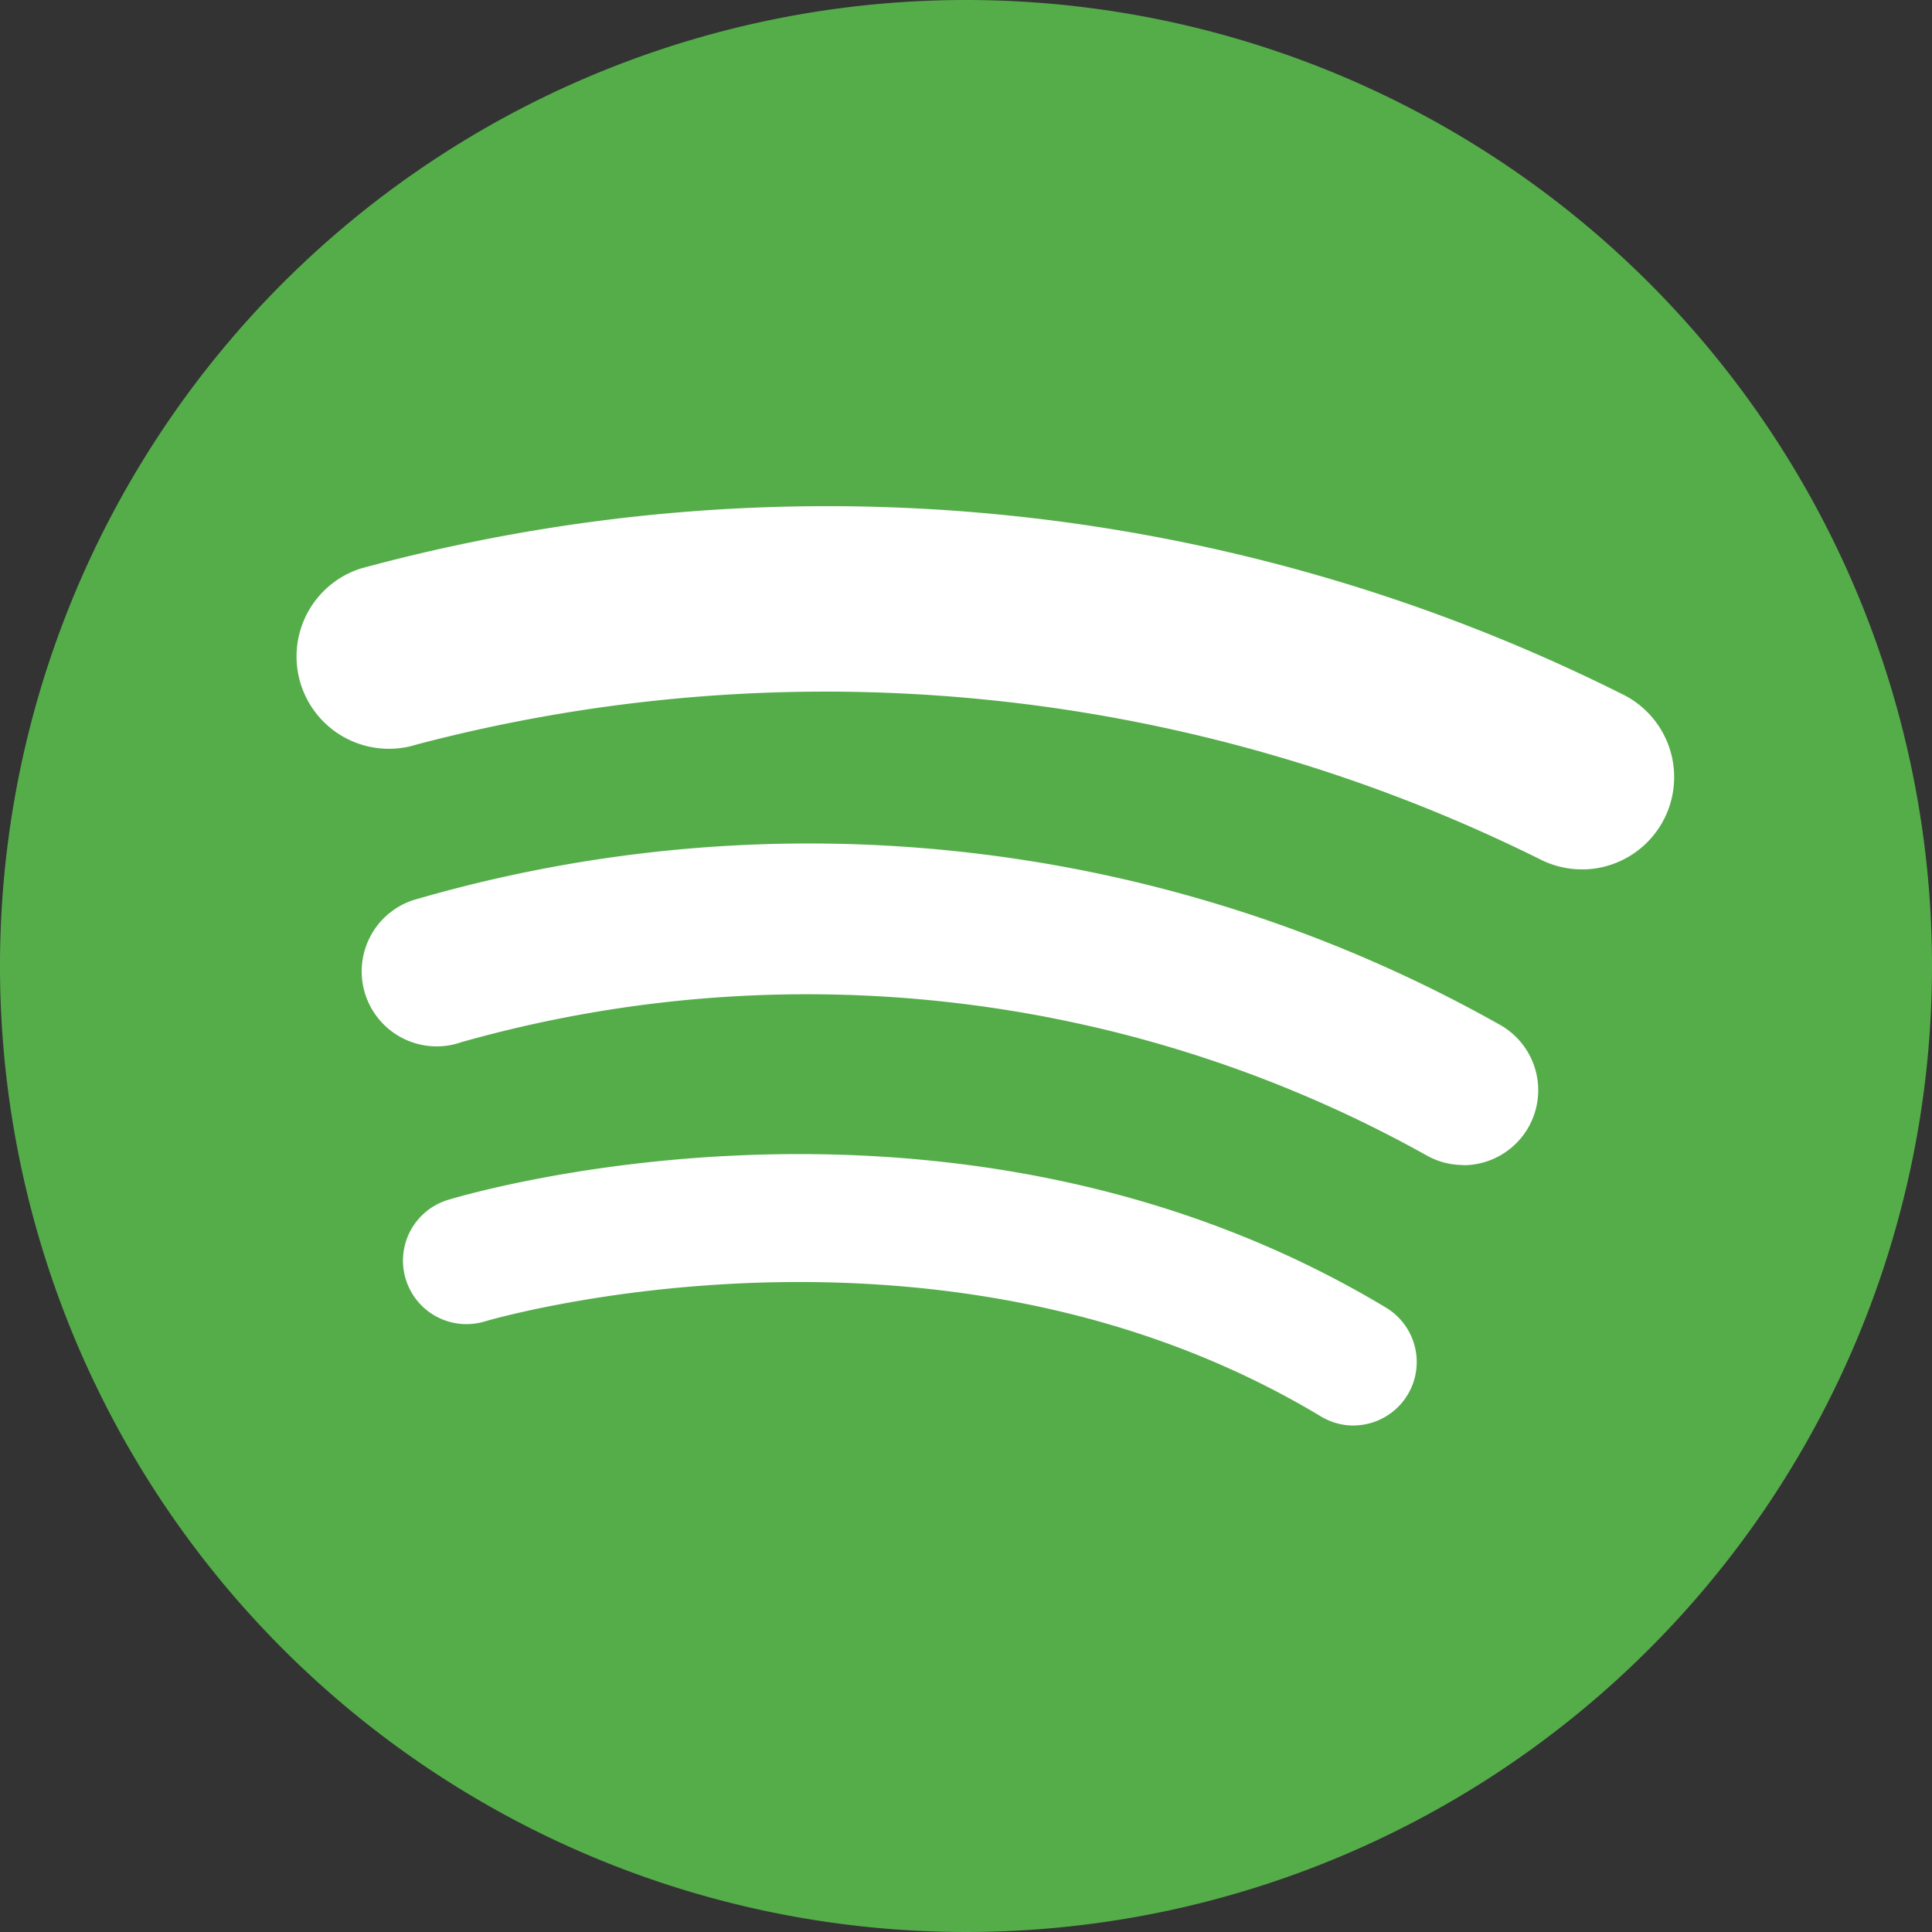
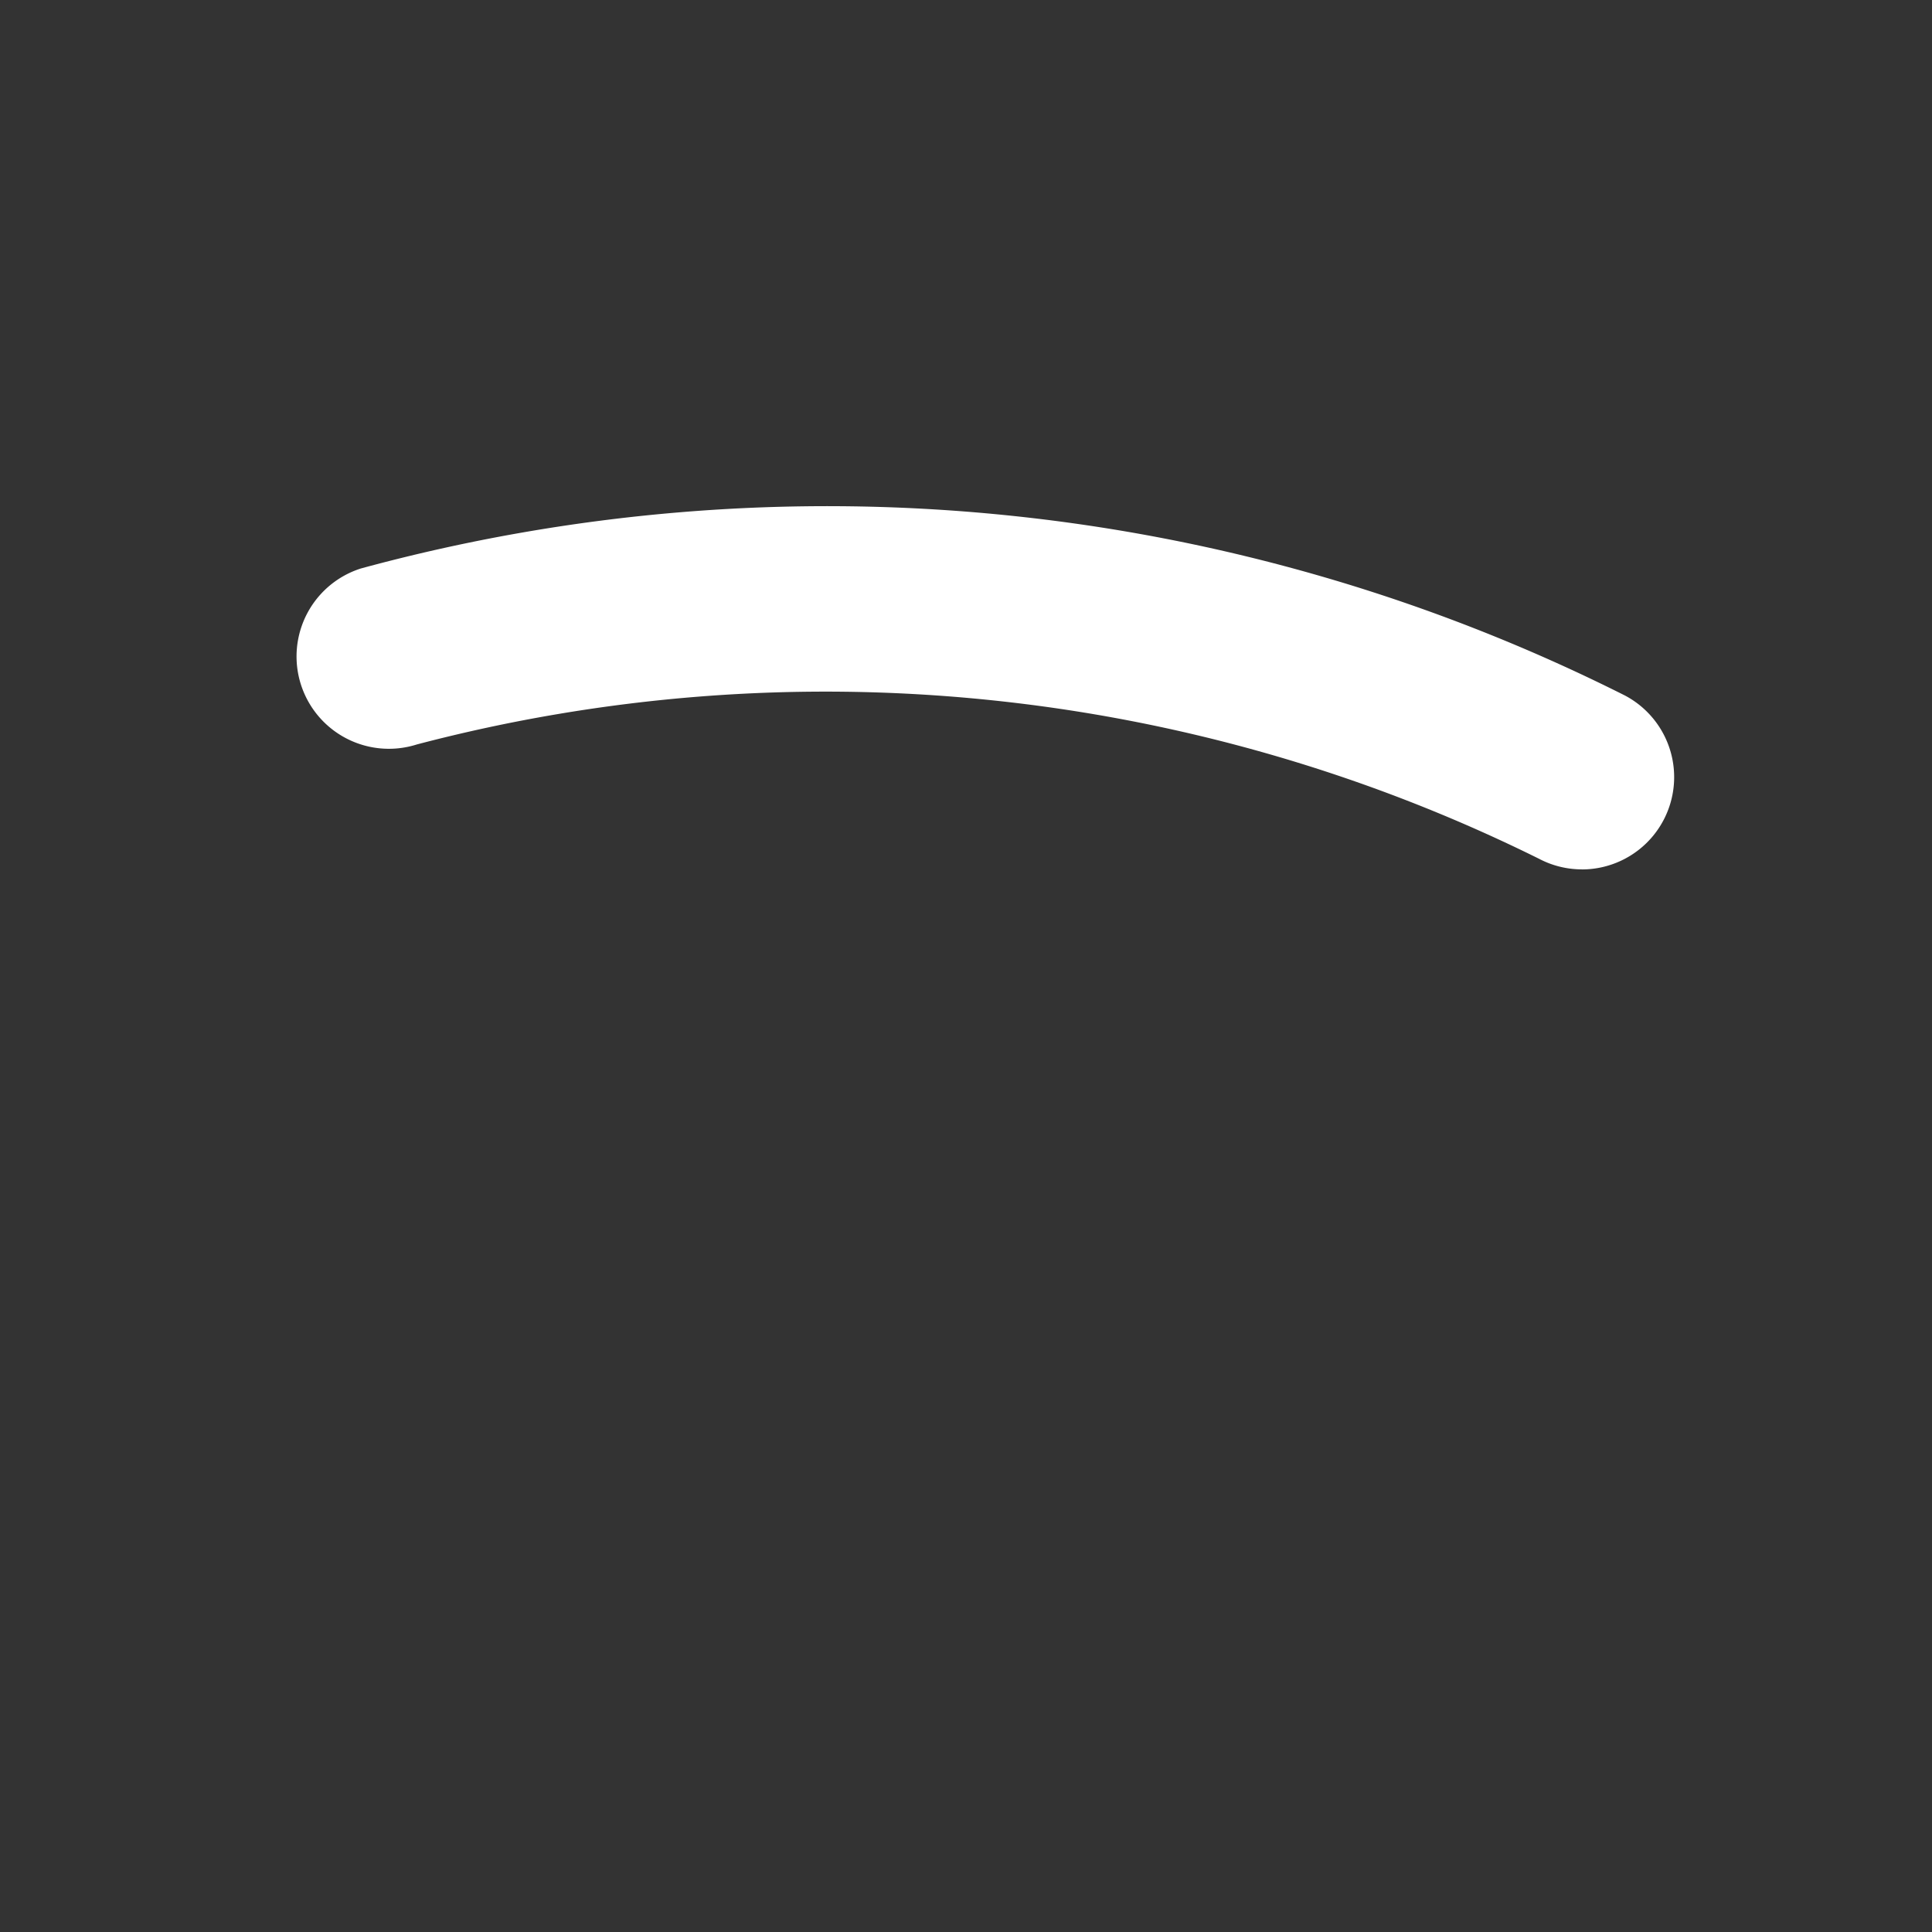
<svg xmlns="http://www.w3.org/2000/svg" viewBox="0 0 31.17 31.17" height="31.17" width="31.17" data-name="Group 248" id="Group_248">
  <rect x="0" y="0" width="31.17" height="31.17" fill="#333333" stroke="none" />
  <defs>
    <clipPath id="clip-path">
      <rect fill="none" height="31.17" width="31.17" data-name="Rectangle 8" id="Rectangle_8" />
    </clipPath>
  </defs>
  <g clip-path="url(#clip-path)" data-name="Group 11" id="Group_11">
-     <path fill="#55ad4a" d="M31.17,15.585A15.585,15.585,0,1,1,15.585,0,15.585,15.585,0,0,1,31.17,15.585" data-name="Path 1" id="Path_1" />
-     <path fill="#fff" transform="translate(-28.462 -81.414)" d="M50.3,104.413a1.019,1.019,0,0,1-.527-.147c-6.137-3.692-13.412-1.556-13.485-1.534a1.024,1.024,0,0,1-.6-1.959c.332-.1,8.2-2.432,15.137,1.739a1.024,1.024,0,0,1-.528,1.9" data-name="Path 2" id="Path_2" />
-     <path fill="#fff" transform="translate(-25.566 -59.488)" d="M49.172,78.284a1.2,1.2,0,0,1-.6-.161A20.511,20.511,0,0,0,33.016,76.3a1.21,1.21,0,1,1-.785-2.289,22.721,22.721,0,0,1,17.545,2.017,1.21,1.21,0,0,1-.6,2.259" data-name="Path 3" id="Path_3" />
    <path fill="#fff" transform="translate(-20.924 -35.697)" d="M46.445,49.723a1.481,1.481,0,0,1-.691-.171,25.922,25.922,0,0,0-18.106-1.844,1.489,1.489,0,0,1-.9-2.84,28.646,28.646,0,0,1,20.388,2.048,1.489,1.489,0,0,1-.694,2.808" data-name="Path 4" id="Path_4" />
  </g>
</svg>